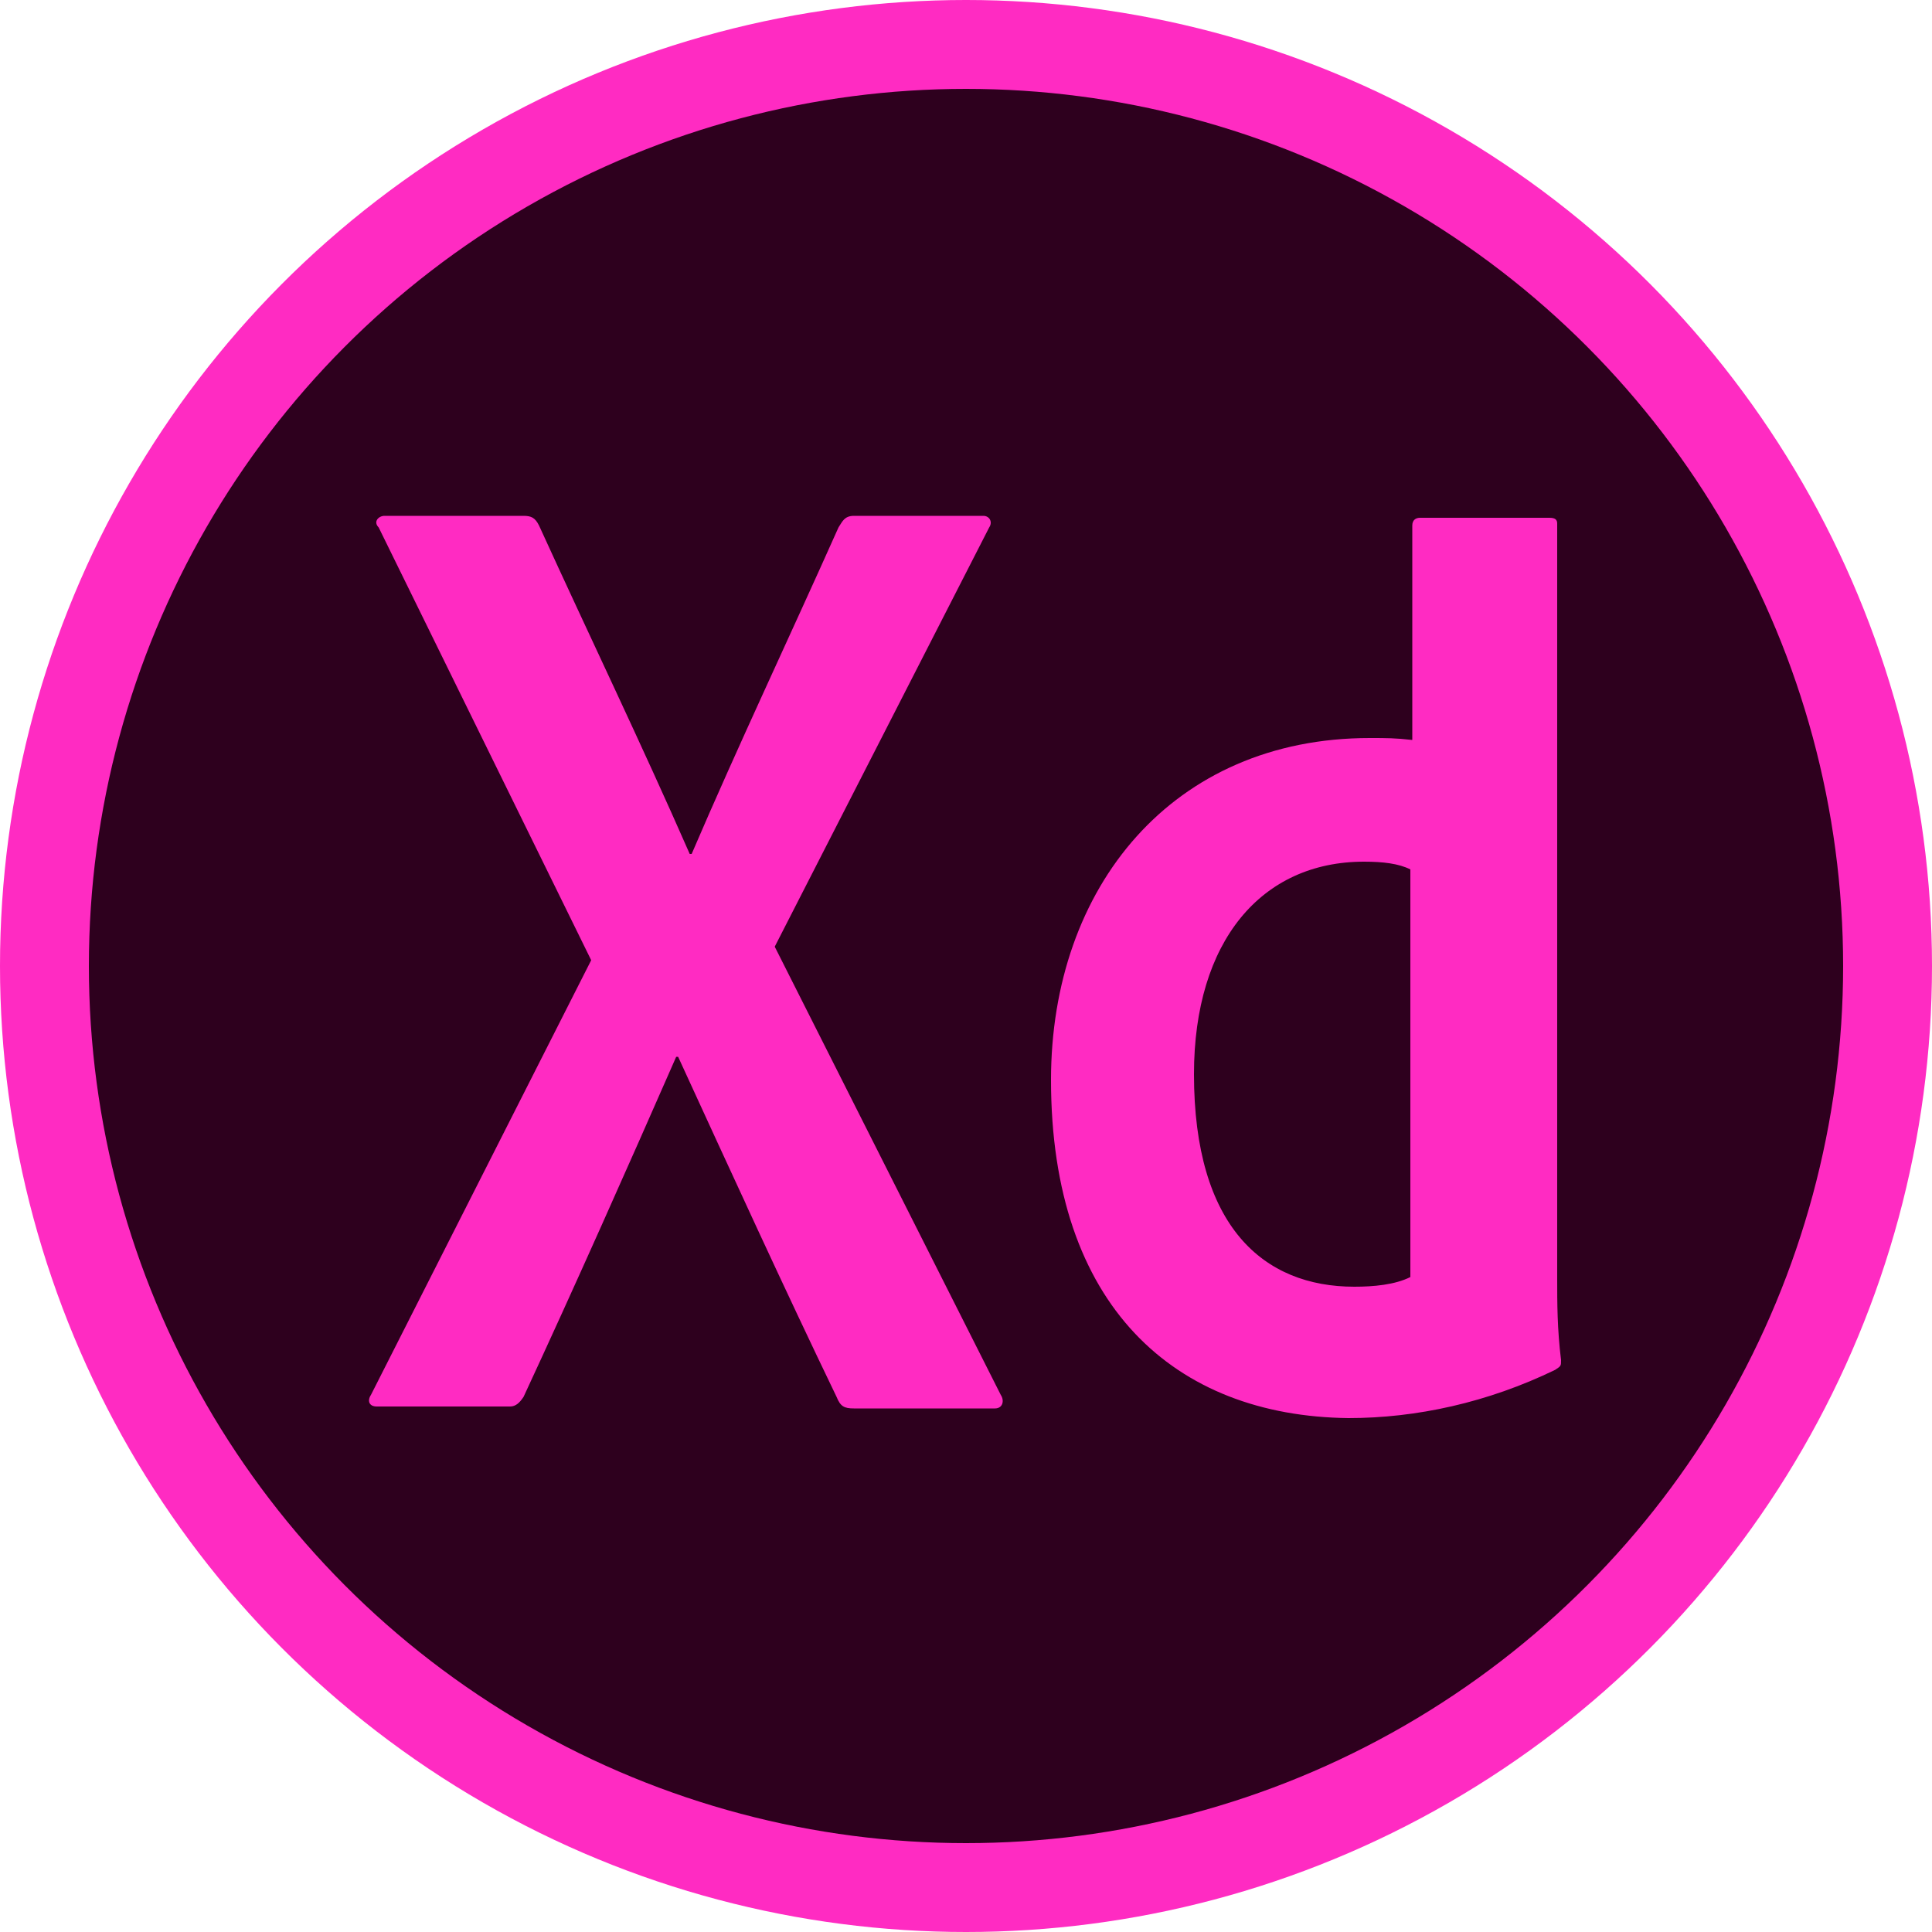
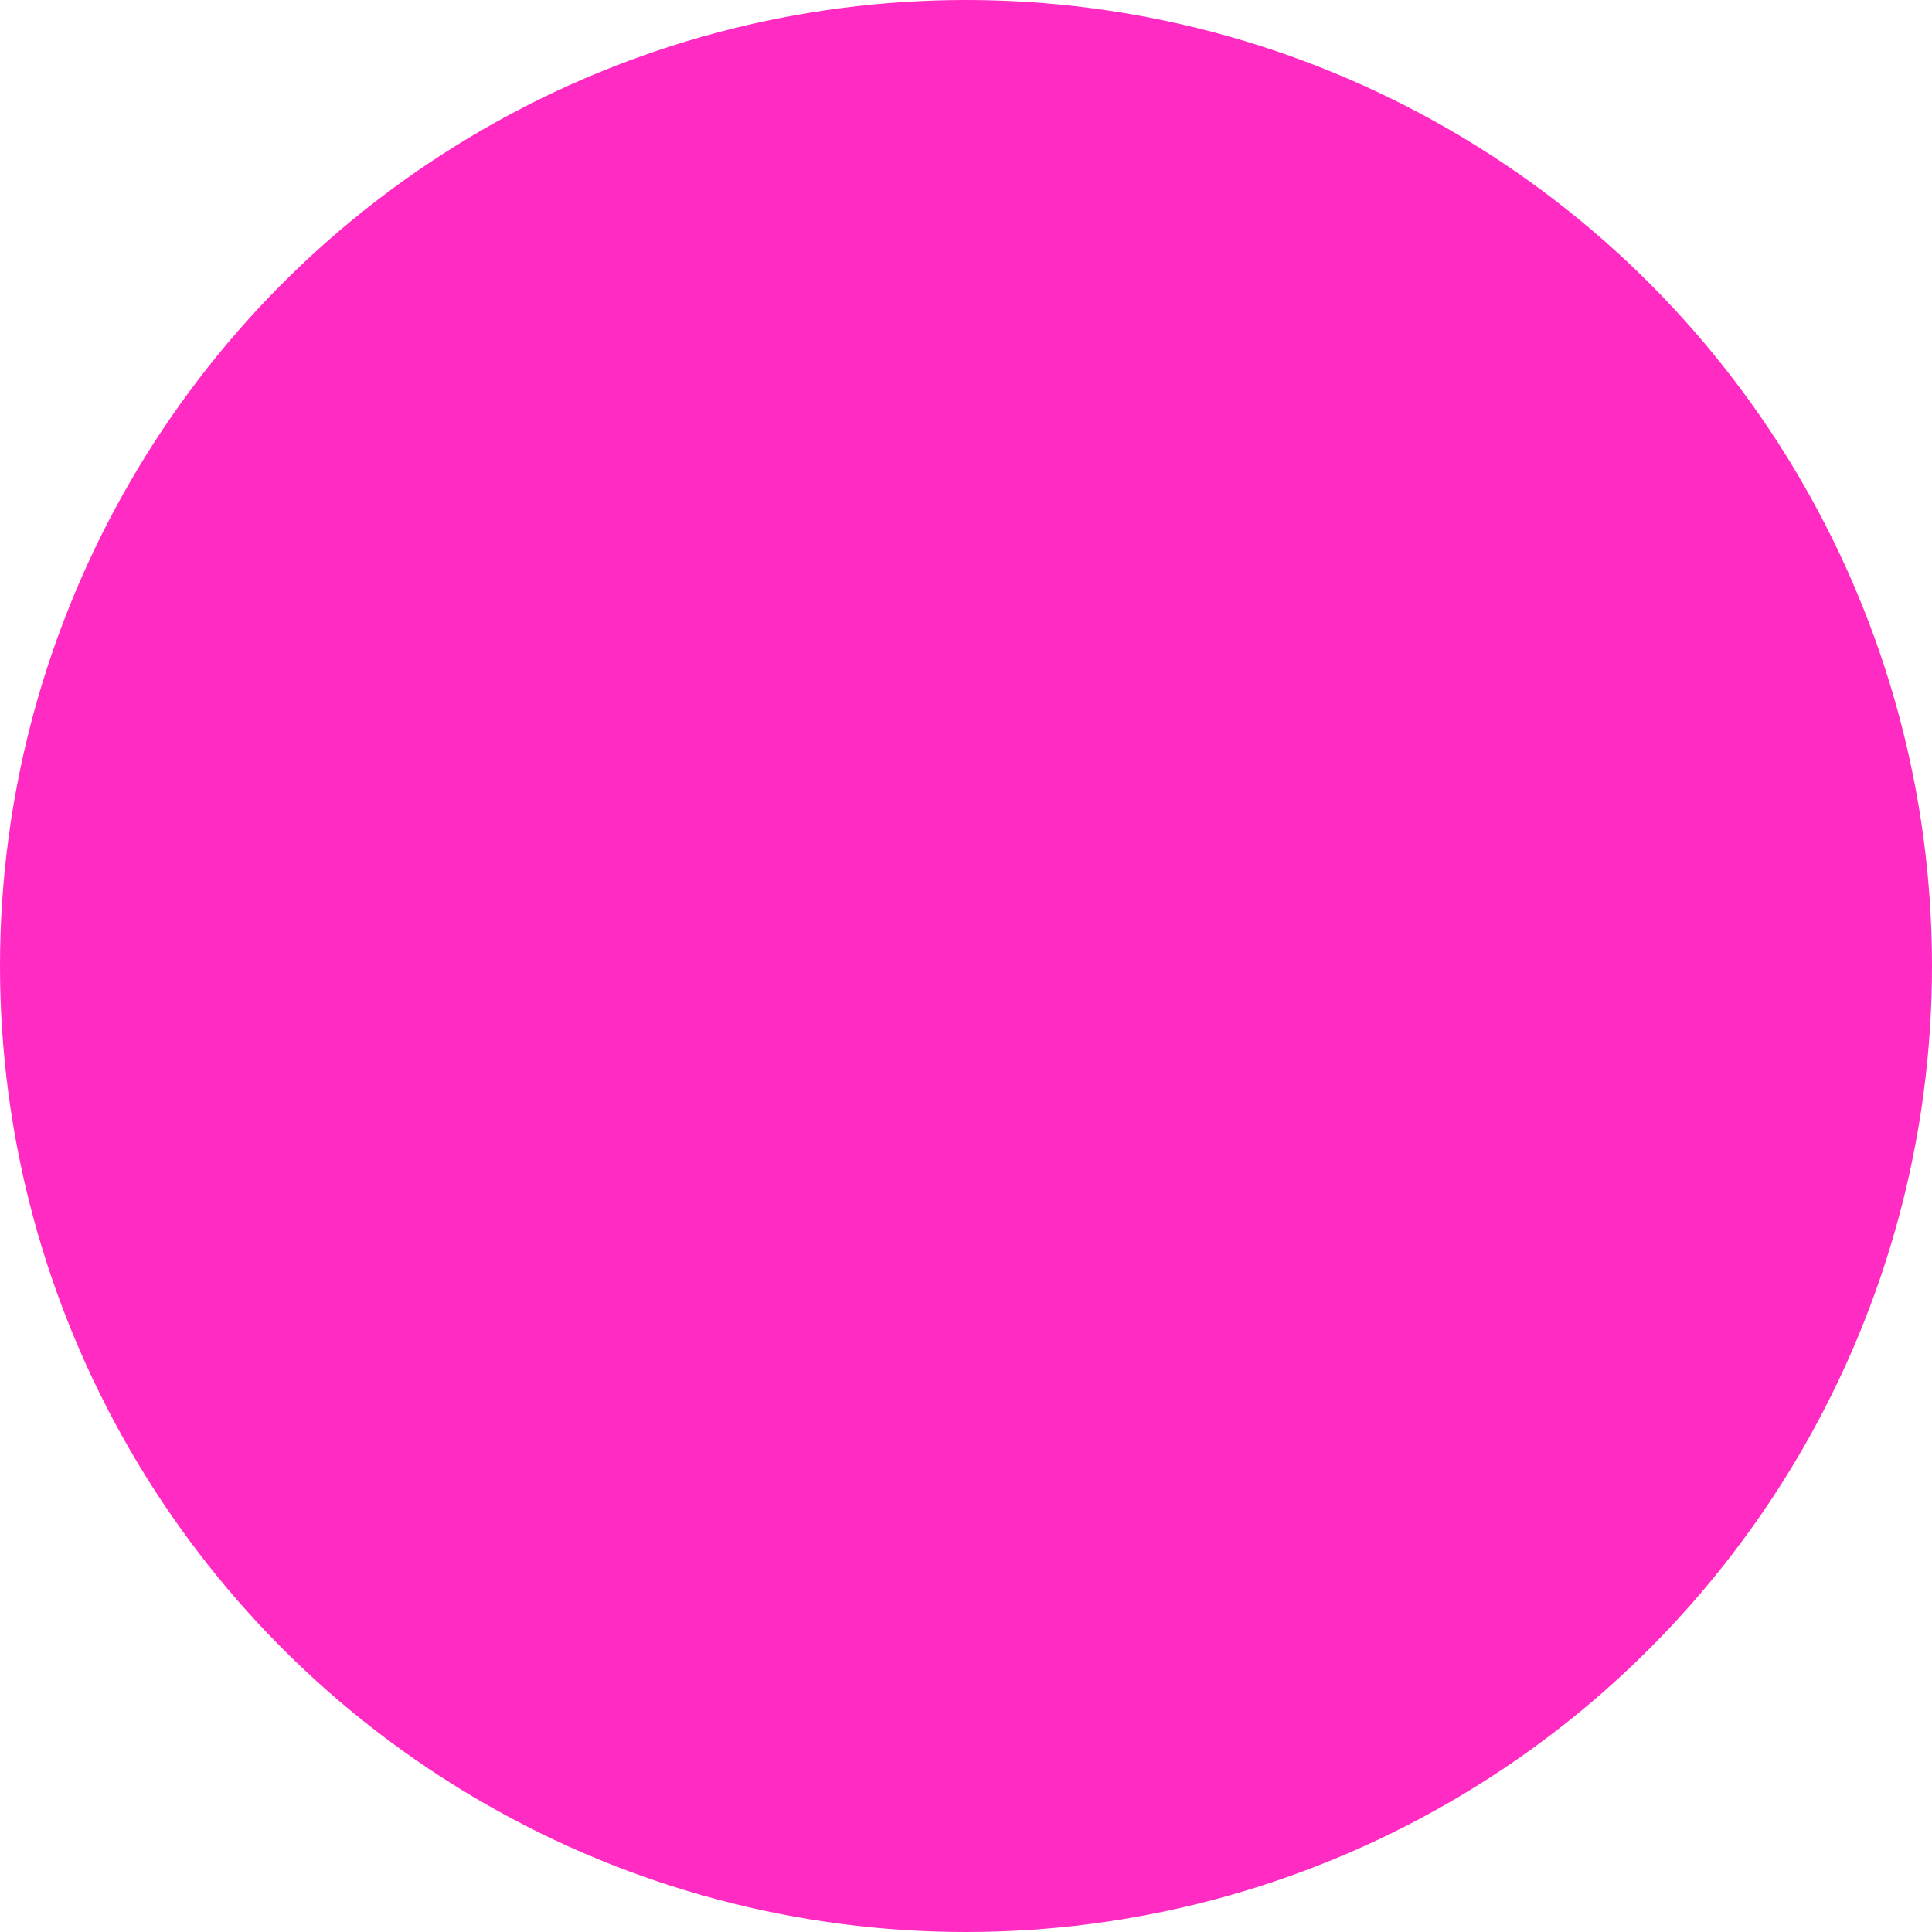
<svg xmlns="http://www.w3.org/2000/svg" version="1.1" id="Layer_1" x="0px" y="0px" viewBox="0 0 100 100" style="enable-background:new 0 0 100 100;" xml:space="preserve">
  <style type="text/css">
	.st0{fill:#FF2BC2;}
	.st1{fill:#2E001E;}
</style>
  <circle class="st0" cx="50" cy="50" r="50" />
-   <circle class="st1" cx="50" cy="50" r="45.4" />
-   <path class="st0" d="M73,45c-0.6-0.3-1.4-0.4-2.4-0.4c-5.3,0-8.8,4.1-8.8,11c0,7.9,3.6,11,8.3,11c1,0,2.1-0.1,2.9-0.5L73,45L73,45z   M54.4,55.9c0-10,6.3-17.7,16.5-17.7c0.9,0,1.3,0,2.2,0.1V27.2c0-0.3,0.2-0.4,0.4-0.4h6.7c0.3,0,0.4,0.1,0.4,0.3v39.1  c0,1.2,0,2.6,0.2,4.2c0,0.3,0,0.3-0.3,0.5c-3.5,1.7-7.2,2.5-10.7,2.5C60.8,73.3,54.4,67.6,54.4,55.9L54.4,55.9z M40.1,49l11.7,23.2  c0.2,0.3,0.1,0.7-0.3,0.7h-7.3c-0.5,0-0.7-0.1-0.9-0.6c-2.7-5.6-5.4-11.5-8.2-17.6h-0.1c-2.5,5.7-5.3,12-7.9,17.6  c-0.2,0.3-0.4,0.5-0.7,0.5h-6.9c-0.4,0-0.5-0.3-0.3-0.6l11.4-22.5l-11-22.4c-0.3-0.3,0-0.6,0.3-0.6h7.2c0.4,0,0.6,0.1,0.8,0.5  c2.6,5.7,5.3,11.3,7.8,17h0.1c2.4-5.6,5.1-11.3,7.6-16.9c0.2-0.3,0.3-0.6,0.8-0.6h6.7c0.3,0,0.5,0.3,0.3,0.6L40.1,49L40.1,49z" />
</svg>